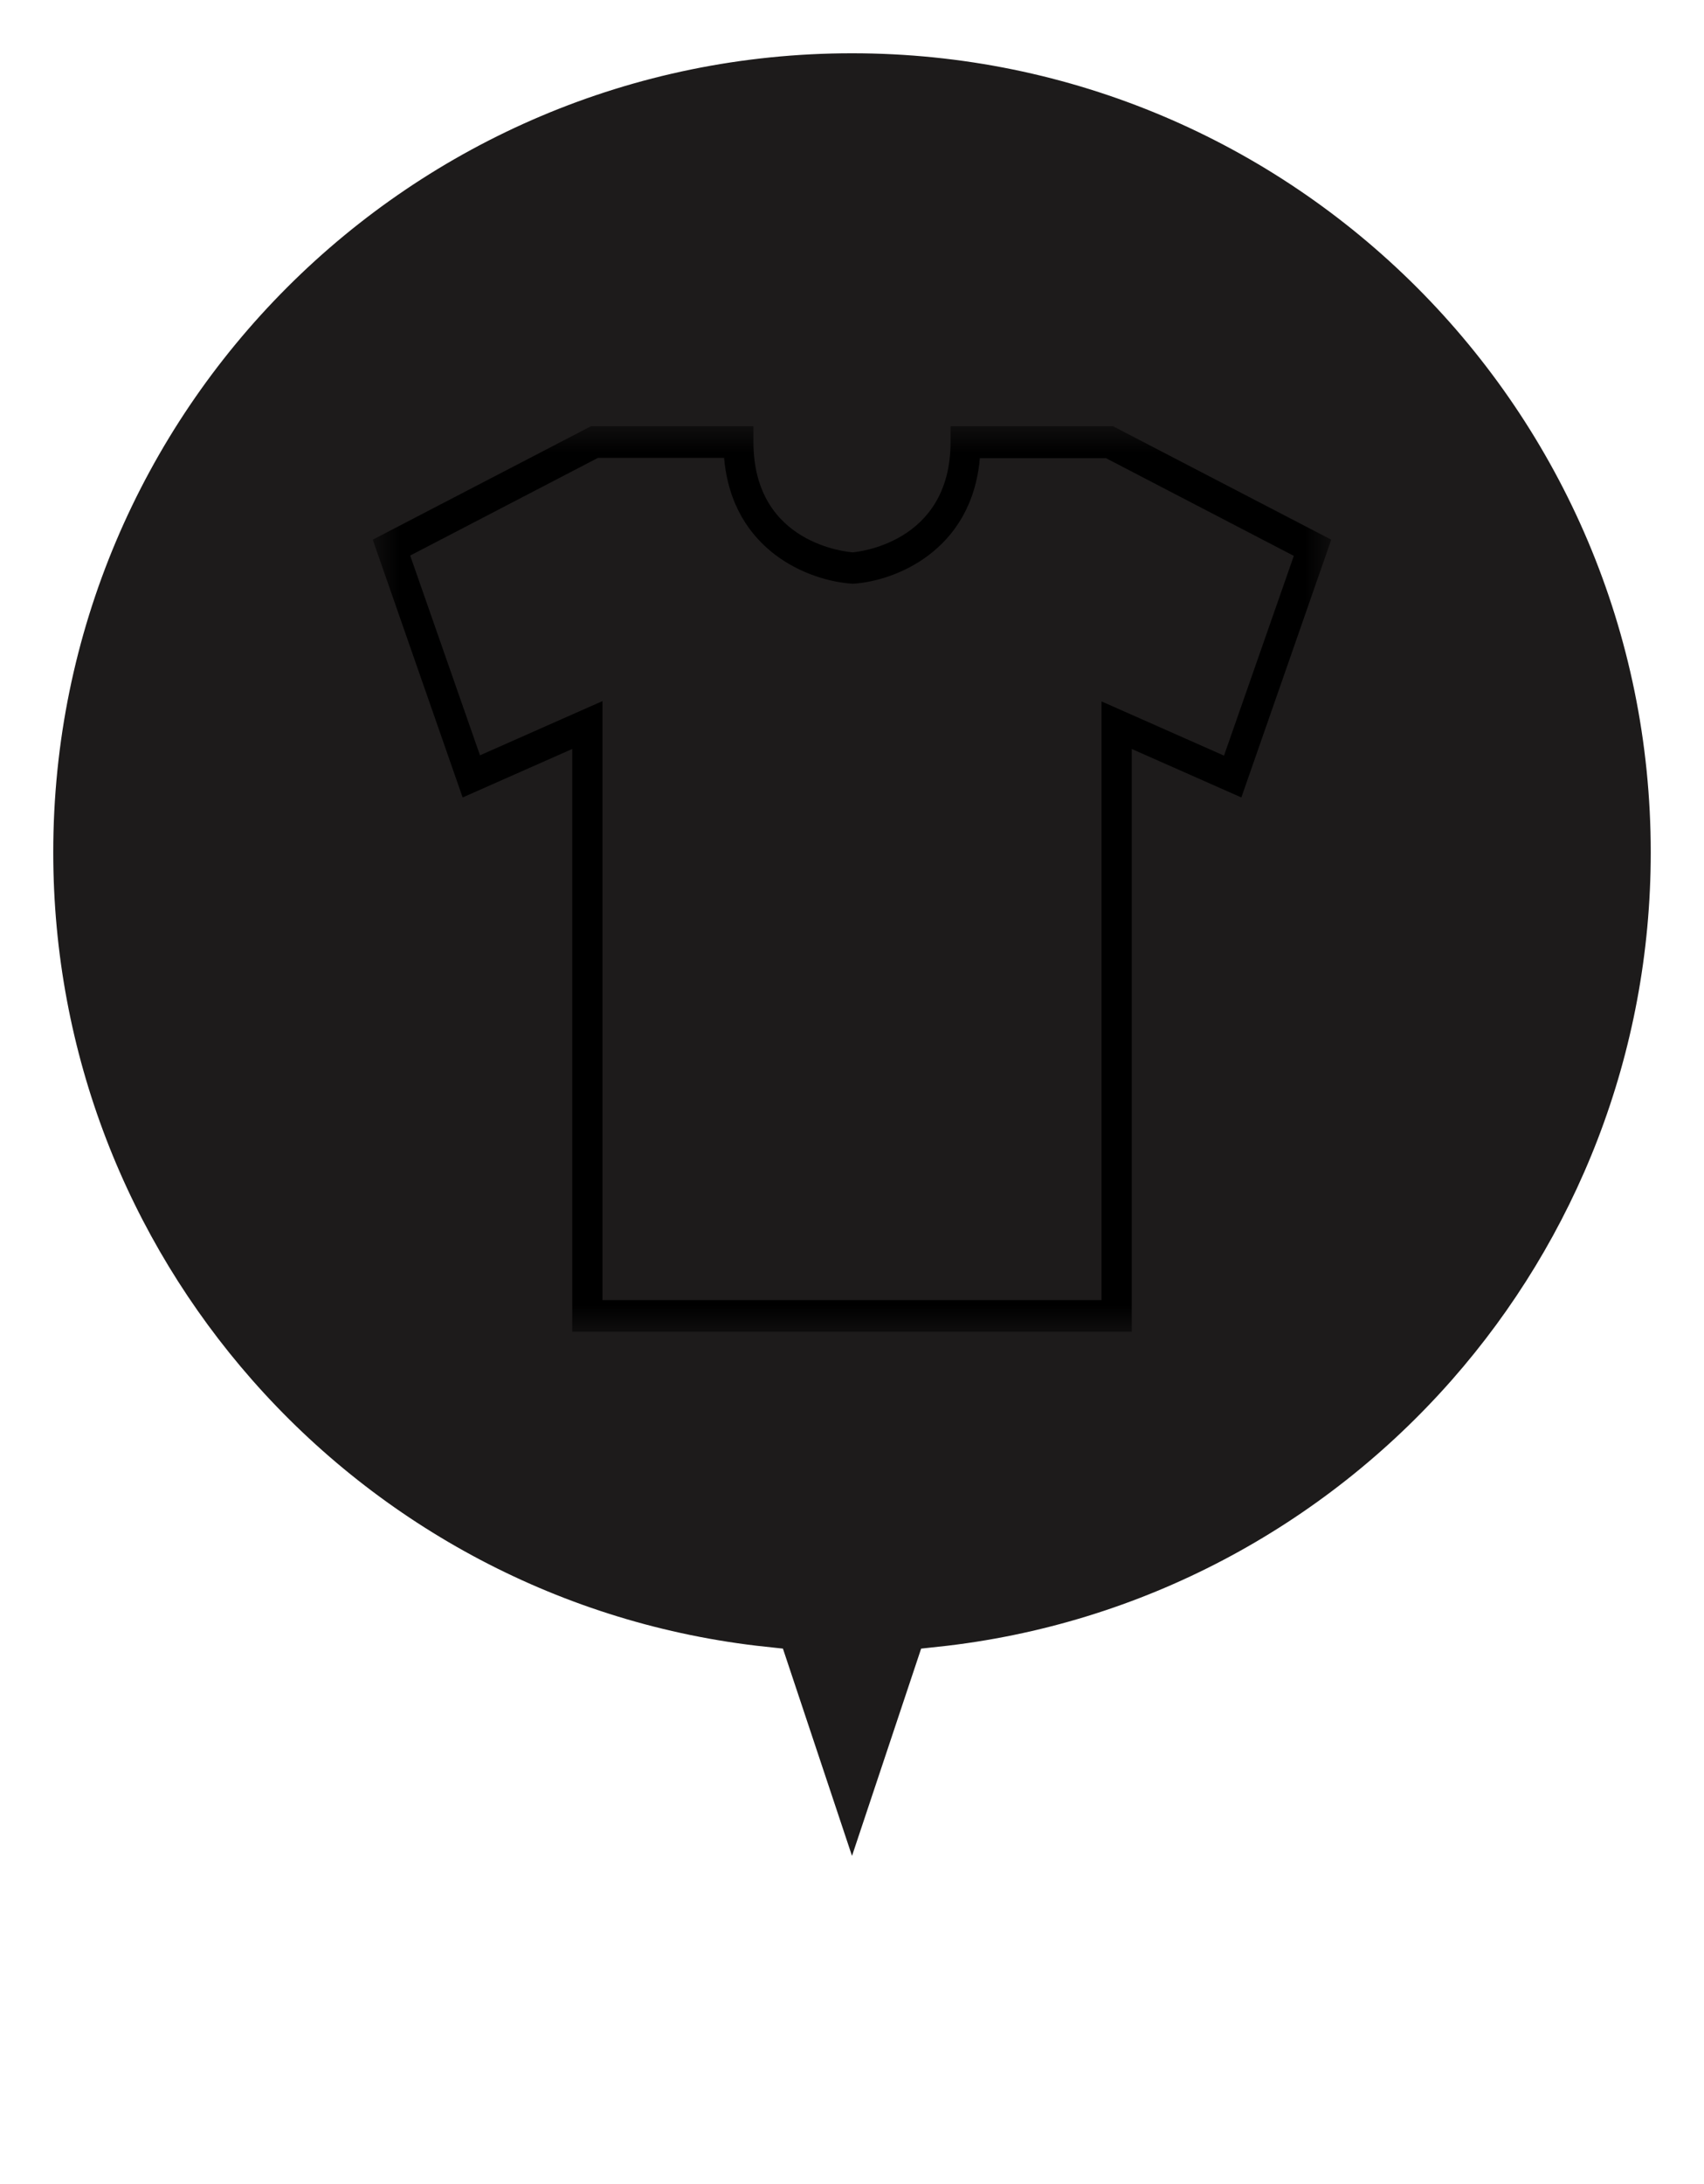
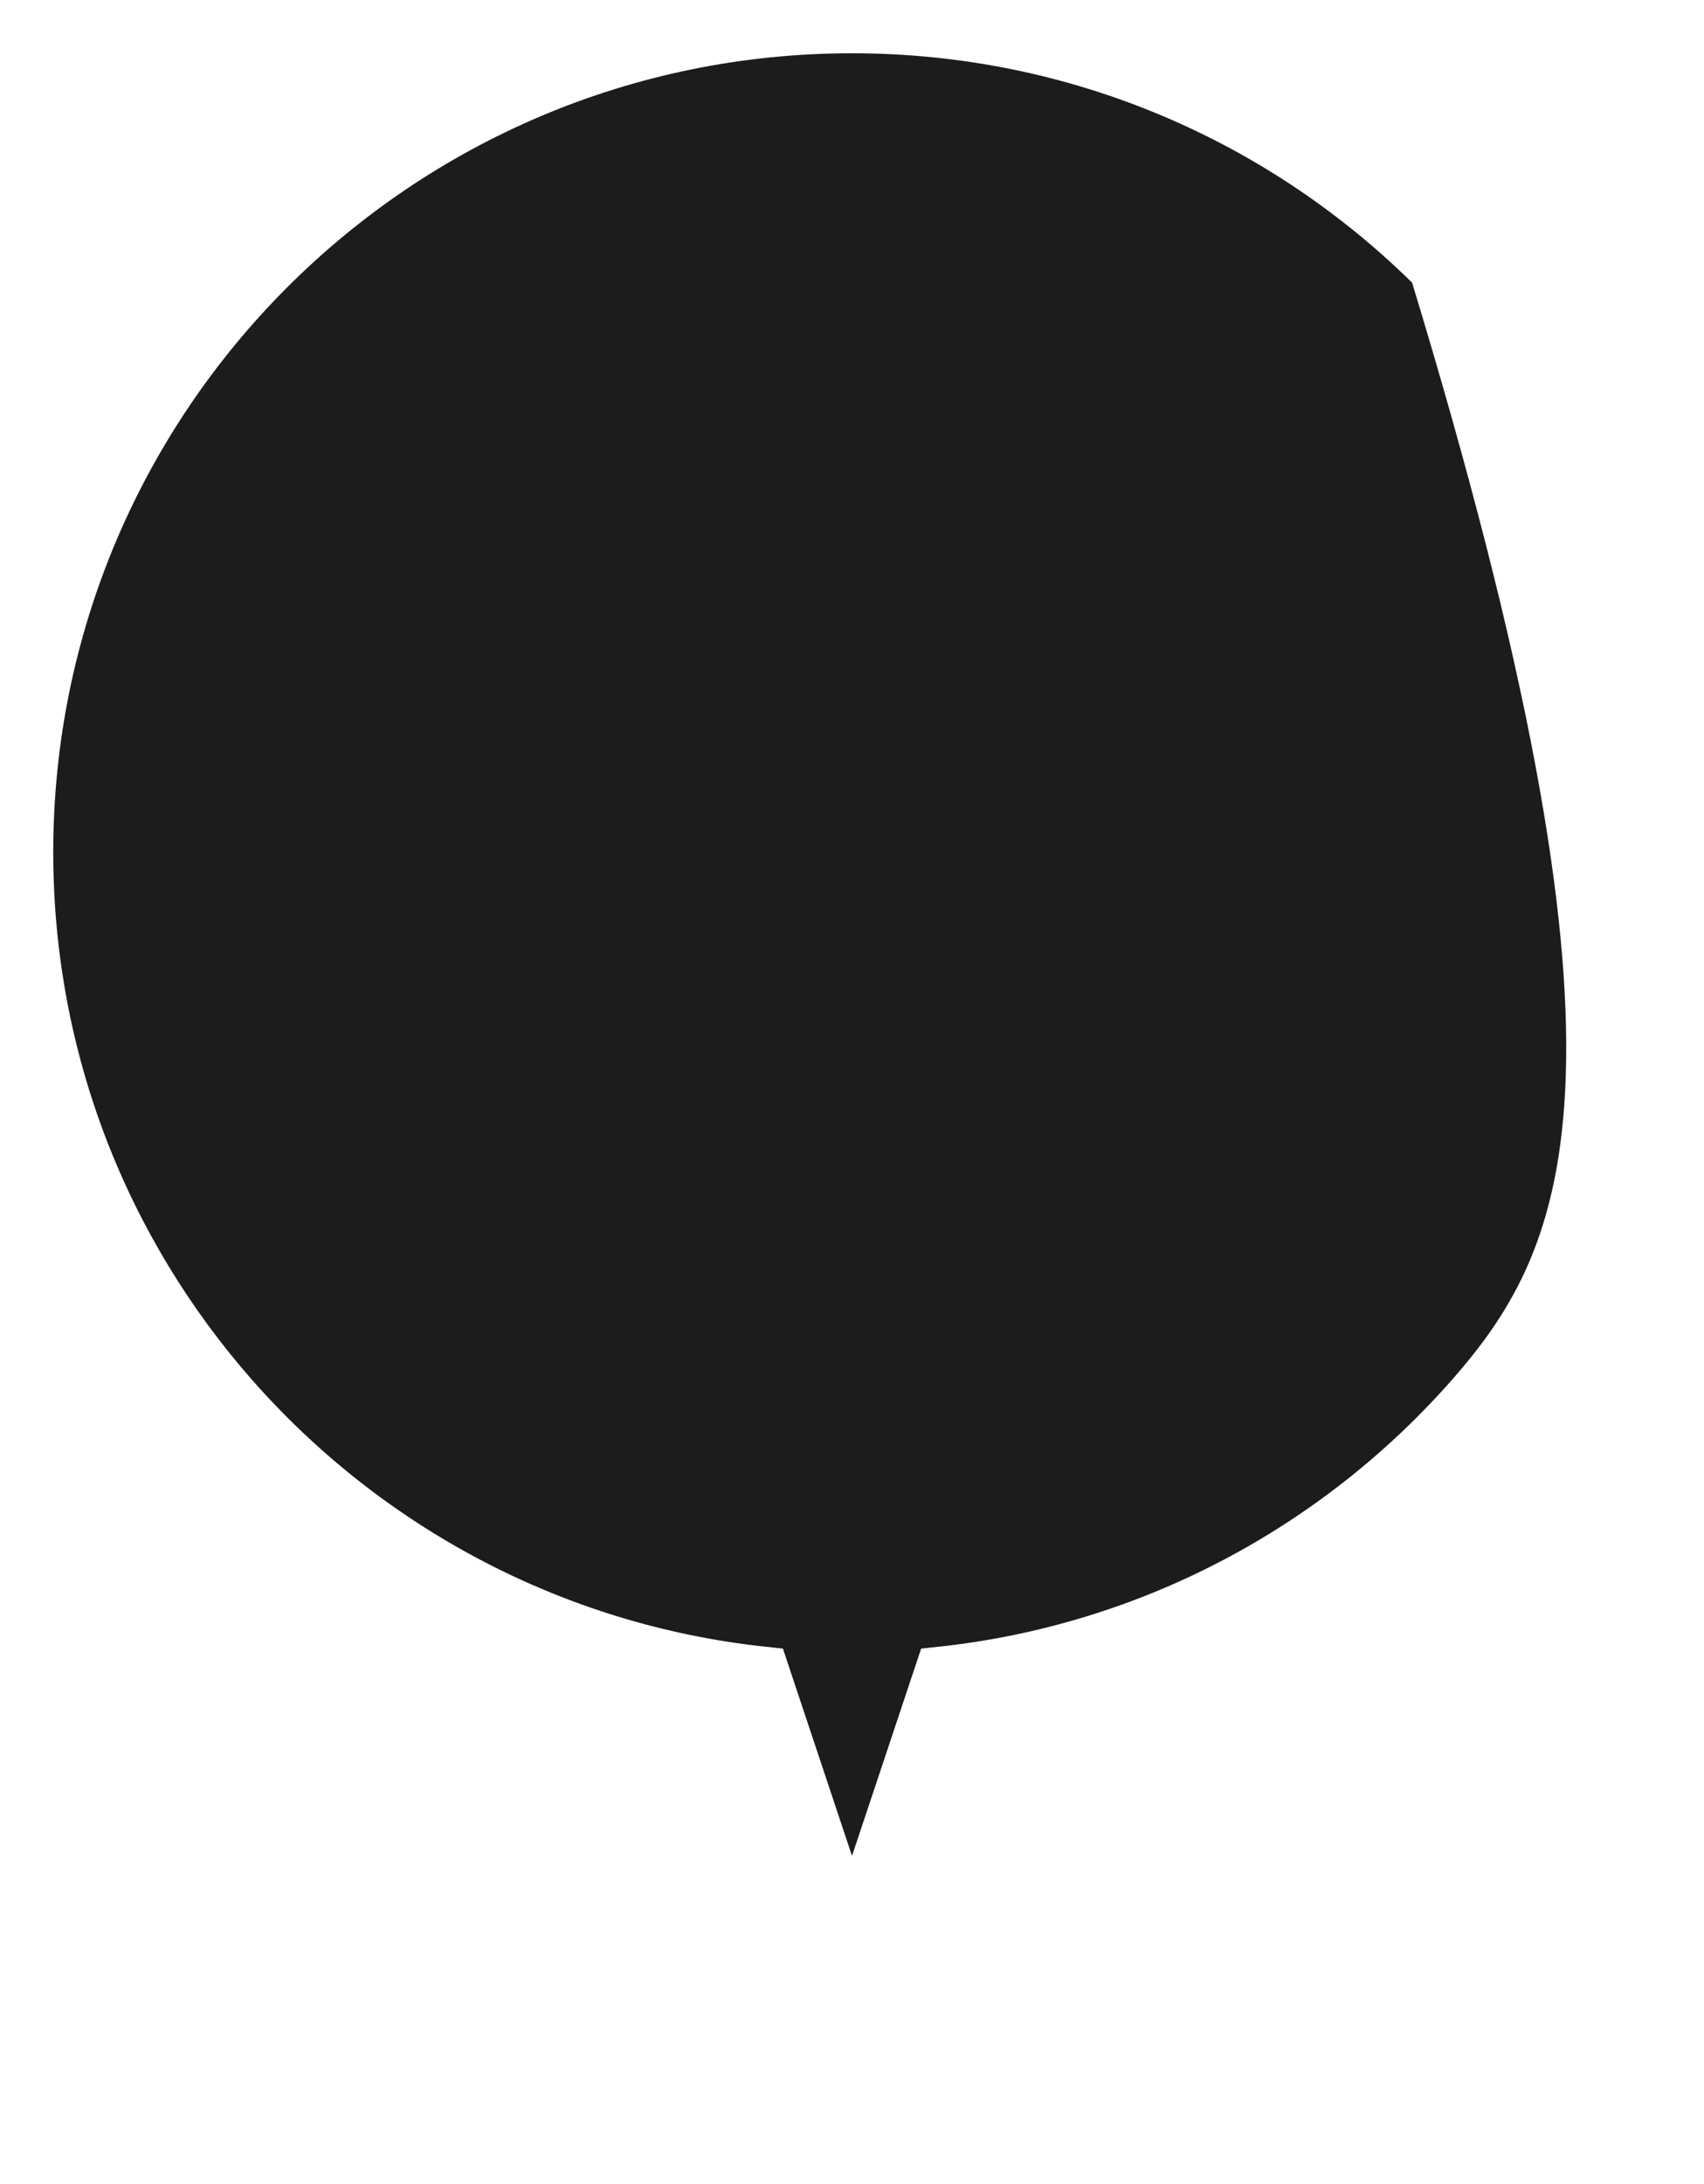
<svg xmlns="http://www.w3.org/2000/svg" xmlns:xlink="http://www.w3.org/1999/xlink" width="32px" height="41px" viewBox="0 0 32 41" version="1.1">
  <title>Legend → Retail</title>
  <defs>
    <filter id="filter-1">
      <feColorMatrix in="SourceGraphic" type="matrix" values="0 0 0 0 0.976 0 0 0 0 0.824 0 0 0 0 0.824 0 0 0 1 0" />
    </filter>
-     <polygon id="path-2" points="0 0 18 0 18 17 0 17" />
  </defs>
  <g id="Legend-→-Retail" stroke="none" stroke-width="1" fill="none" fill-rule="evenodd">
    <g id="Combined-Shape" fill="#1D1B1B" stroke="#FFFFFF">
-       <path d="M16,0.5 C20.28,0.5 24.155,2.235 26.96,5.04 C29.765,7.845 31.5,11.72 31.5,16 C31.5,19.92 30.044,23.501 27.644,26.231 C25.149,29.068 21.634,30.986 17.671,31.411 L17.671,31.411 L16,36.42 L14.33,31.411 C10.367,30.987 6.851,29.069 4.356,26.231 C1.956,23.501 0.5,19.921 0.5,16 C0.5,11.72 2.235,7.845 5.04,5.04 C7.845,2.235 11.72,0.5 16,0.5 Z" />
+       <path d="M16,0.5 C20.28,0.5 24.155,2.235 26.96,5.04 C31.5,19.92 30.044,23.501 27.644,26.231 C25.149,29.068 21.634,30.986 17.671,31.411 L17.671,31.411 L16,36.42 L14.33,31.411 C10.367,30.987 6.851,29.069 4.356,26.231 C1.956,23.501 0.5,19.921 0.5,16 C0.5,11.72 2.235,7.845 5.04,5.04 C7.845,2.235 11.72,0.5 16,0.5 Z" />
    </g>
    <g filter="url(#filter-1)" id="Group-3">
      <g transform="translate(7, 8)">
        <mask id="mask-3" fill="white">
          <use xlink:href="#path-2" />
        </mask>
        <g id="Clip-2" />
        <path d="M4.309,16.405 L13.686,16.405 L13.686,5.167 L15.986,6.185 L17.297,2.435 L13.77,0.601 L11.401,0.601 C11.25,2.345 9.804,2.911 9.017,2.958 C8.201,2.911 6.75,2.345 6.598,0.595 L4.23,0.595 L0.703,2.429 L2.014,6.179 L4.314,5.161 L4.314,16.405 L4.309,16.405 Z M14.254,17 L3.746,17 L3.746,6.06 L1.688,6.97 L0,2.131 L4.101,0 L7.149,0 L7.149,0.298 C7.149,2.226 8.938,2.363 9.017,2.369 C9.056,2.363 10.851,2.22 10.851,0.298 L10.851,0 L13.899,0 L18,2.131 L16.312,6.97 L14.254,6.06 L14.254,17 Z" id="Fill-1" fill="#000000" mask="url(#mask-3)" />
      </g>
    </g>
  </g>
</svg>